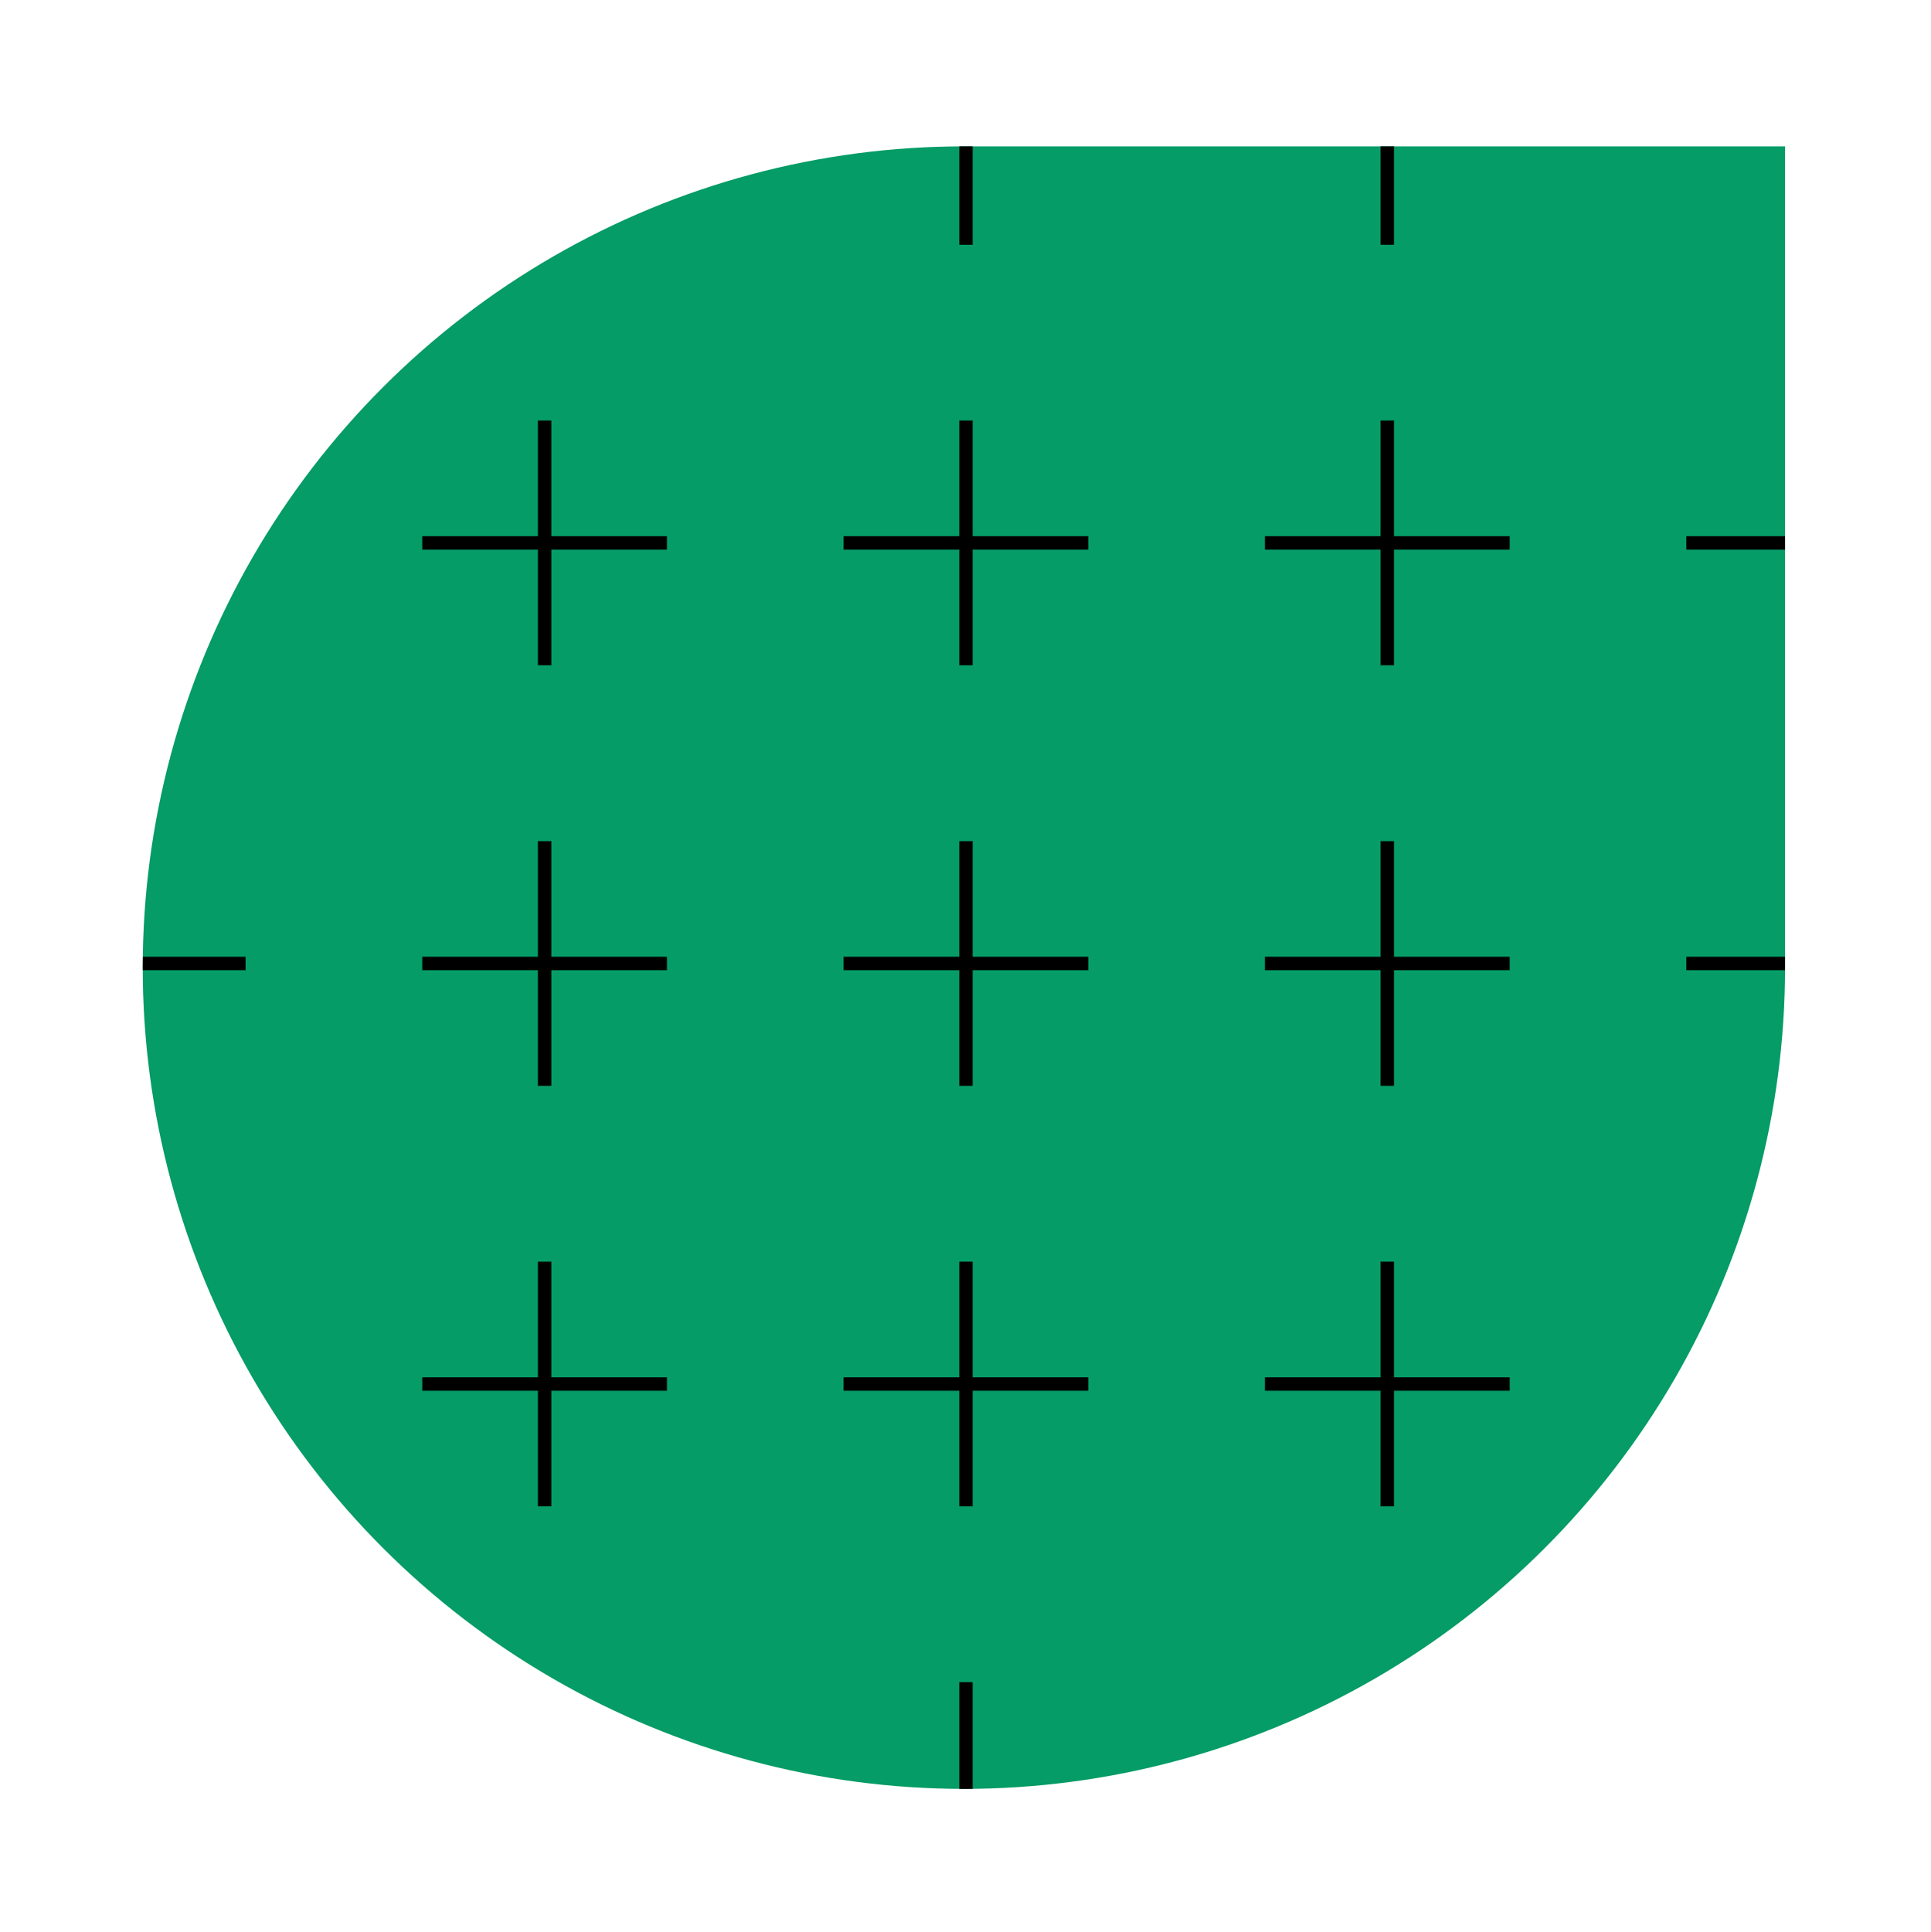
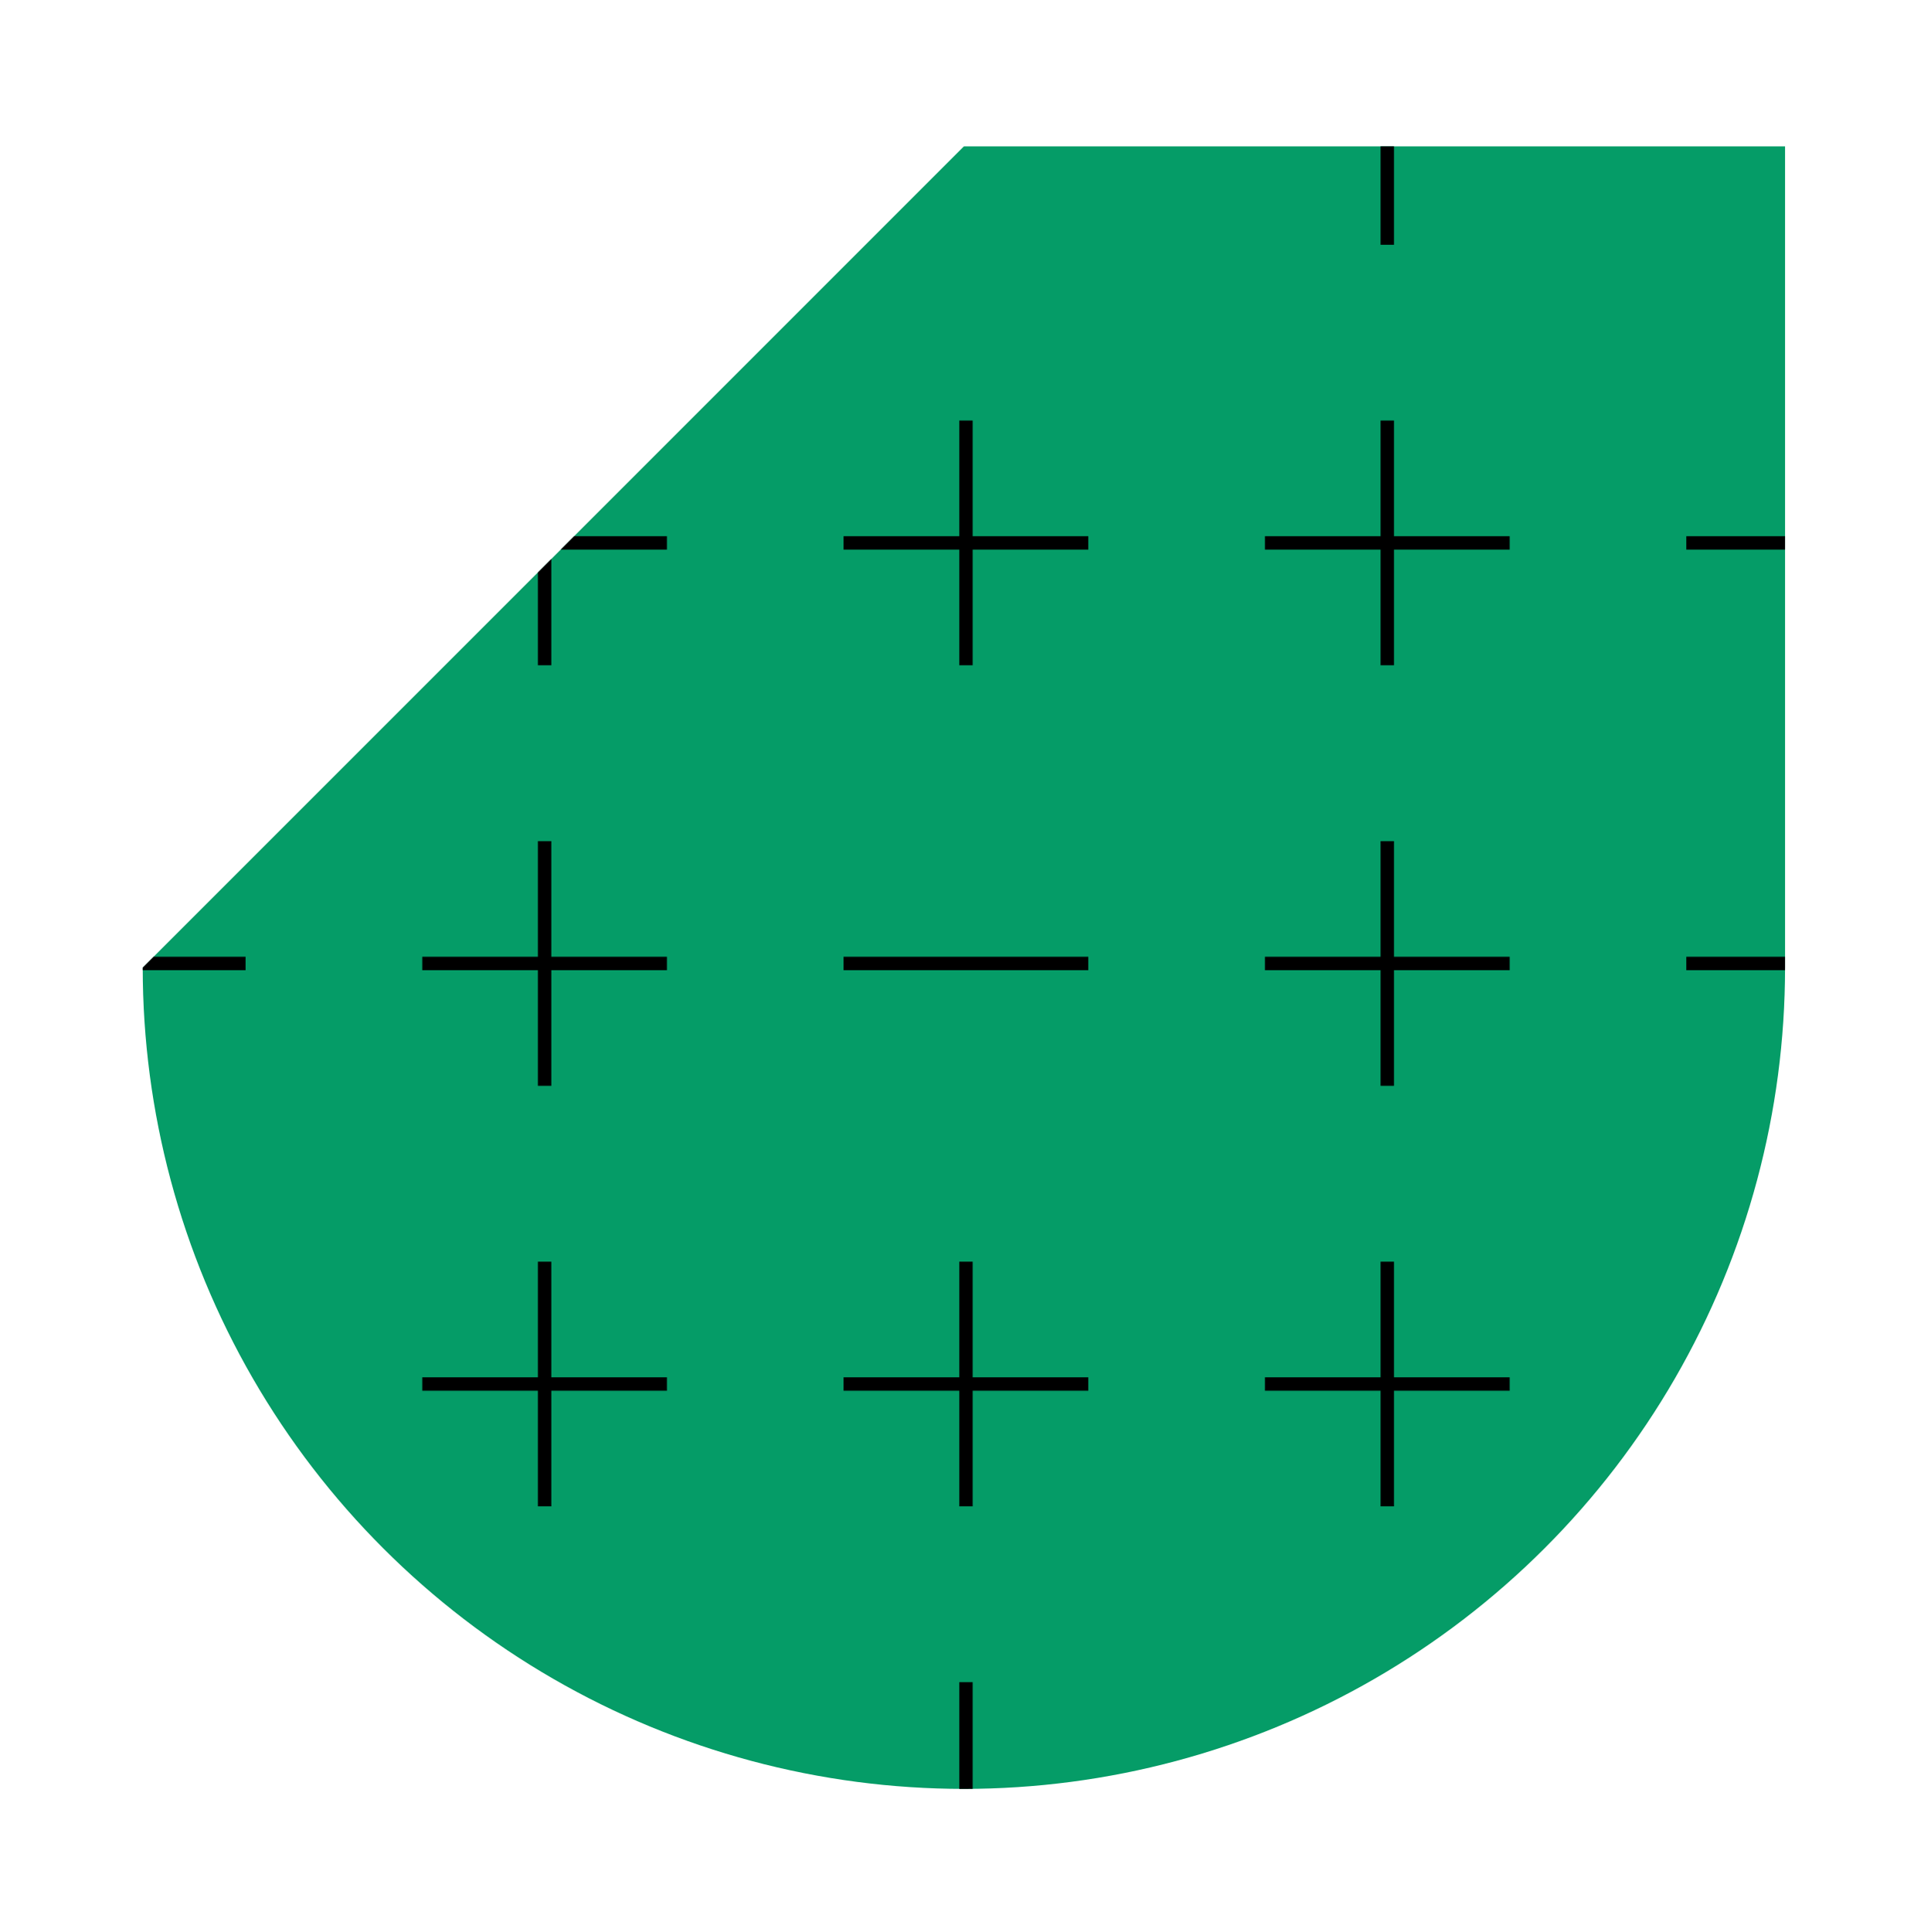
<svg xmlns="http://www.w3.org/2000/svg" viewBox="0 0 288.06 288.19">
  <defs>
    <style>.cls-1,.cls-4{fill:none;}.cls-2{clip-path:url(#clip-path);}.cls-3{fill:#059c67;}.cls-4{stroke:#000;stroke-miterlimit:10;stroke-width:2px;}</style>
    <clipPath id="clip-path" transform="translate(21.29 21.83)">
-       <path class="cls-1" d="M122.5,0H245a0,0,0,0,1,0,0V122.5A122.5,122.5,0,0,1,122.5,245h0A122.5,122.5,0,0,1,0,122.5v0A122.5,122.5,0,0,1,122.5,0Z" />
+       <path class="cls-1" d="M122.5,0H245a0,0,0,0,1,0,0V122.5A122.5,122.5,0,0,1,122.5,245h0A122.5,122.5,0,0,1,0,122.5v0Z" />
    </clipPath>
  </defs>
  <g id="Layer_2" data-name="Layer 2">
    <g id="Layer_1-2" data-name="Layer 1">
      <g class="cls-2">
        <rect class="cls-3" y="0.26" width="287.93" height="287.93" />
        <line class="cls-4" x1="18.38" x2="18.38" y2="36.51" />
        <line class="cls-4" x1="36.63" y1="18.25" x2="0.13" y2="18.25" />
        <line class="cls-4" x1="81.24" x2="81.24" y2="36.51" />
        <line class="cls-4" x1="99.49" y1="18.25" x2="62.99" y2="18.25" />
-         <line class="cls-4" x1="144.1" x2="144.1" y2="36.51" />
        <line class="cls-4" x1="162.35" y1="18.25" x2="125.84" y2="18.25" />
        <line class="cls-4" x1="206.95" x2="206.95" y2="36.51" />
        <line class="cls-4" x1="225.21" y1="18.25" x2="188.7" y2="18.25" />
        <line class="cls-4" x1="269.81" x2="269.81" y2="36.51" />
        <line class="cls-4" x1="288.06" y1="18.25" x2="251.56" y2="18.25" />
        <line class="cls-4" x1="18.38" y1="62.73" x2="18.38" y2="99.23" />
        <line class="cls-4" x1="36.63" y1="80.98" x2="0.13" y2="80.98" />
        <line class="cls-4" x1="81.24" y1="62.73" x2="81.24" y2="99.23" />
        <line class="cls-4" x1="99.49" y1="80.98" x2="62.99" y2="80.98" />
        <line class="cls-4" x1="144.1" y1="62.73" x2="144.1" y2="99.23" />
        <line class="cls-4" x1="162.35" y1="80.98" x2="125.84" y2="80.98" />
        <line class="cls-4" x1="206.95" y1="62.73" x2="206.95" y2="99.23" />
        <line class="cls-4" x1="225.21" y1="80.98" x2="188.7" y2="80.98" />
        <line class="cls-4" x1="269.81" y1="62.73" x2="269.81" y2="99.23" />
        <line class="cls-4" x1="288.06" y1="80.98" x2="251.56" y2="80.98" />
        <line class="cls-4" x1="18.38" y1="125.46" x2="18.38" y2="161.96" />
        <line class="cls-4" x1="36.63" y1="143.71" x2="0.13" y2="143.71" />
        <line class="cls-4" x1="81.24" y1="125.46" x2="81.24" y2="161.96" />
        <line class="cls-4" x1="99.49" y1="143.71" x2="62.99" y2="143.71" />
-         <line class="cls-4" x1="144.1" y1="125.46" x2="144.1" y2="161.96" />
        <line class="cls-4" x1="162.35" y1="143.71" x2="125.84" y2="143.71" />
        <line class="cls-4" x1="206.95" y1="125.46" x2="206.95" y2="161.96" />
        <line class="cls-4" x1="225.21" y1="143.71" x2="188.7" y2="143.71" />
        <line class="cls-4" x1="269.81" y1="125.46" x2="269.81" y2="161.96" />
        <line class="cls-4" x1="288.06" y1="143.71" x2="251.56" y2="143.71" />
        <line class="cls-4" x1="18.38" y1="188.19" x2="18.38" y2="224.69" />
        <line class="cls-4" x1="36.63" y1="206.44" x2="0.13" y2="206.44" />
        <line class="cls-4" x1="81.24" y1="188.19" x2="81.24" y2="224.69" />
        <line class="cls-4" x1="99.49" y1="206.44" x2="62.99" y2="206.44" />
        <line class="cls-4" x1="144.1" y1="188.19" x2="144.1" y2="224.69" />
        <line class="cls-4" x1="162.35" y1="206.44" x2="125.84" y2="206.44" />
        <line class="cls-4" x1="206.95" y1="188.19" x2="206.95" y2="224.69" />
        <line class="cls-4" x1="225.21" y1="206.44" x2="188.7" y2="206.44" />
        <line class="cls-4" x1="269.81" y1="188.19" x2="269.81" y2="224.69" />
        <line class="cls-4" x1="288.06" y1="206.44" x2="251.56" y2="206.44" />
        <line class="cls-4" x1="18.38" y1="250.91" x2="18.38" y2="287.42" />
        <line class="cls-4" x1="36.63" y1="269.17" x2="0.13" y2="269.17" />
        <line class="cls-4" x1="81.24" y1="250.91" x2="81.24" y2="287.42" />
        <line class="cls-4" x1="99.49" y1="269.17" x2="62.99" y2="269.17" />
        <line class="cls-4" x1="144.1" y1="250.91" x2="144.1" y2="287.42" />
        <line class="cls-4" x1="162.35" y1="269.17" x2="125.84" y2="269.17" />
        <line class="cls-4" x1="206.95" y1="250.91" x2="206.95" y2="287.42" />
        <line class="cls-4" x1="225.21" y1="269.17" x2="188.7" y2="269.17" />
        <line class="cls-4" x1="269.81" y1="250.91" x2="269.81" y2="287.42" />
        <line class="cls-4" x1="288.06" y1="269.17" x2="251.56" y2="269.17" />
      </g>
    </g>
  </g>
</svg>